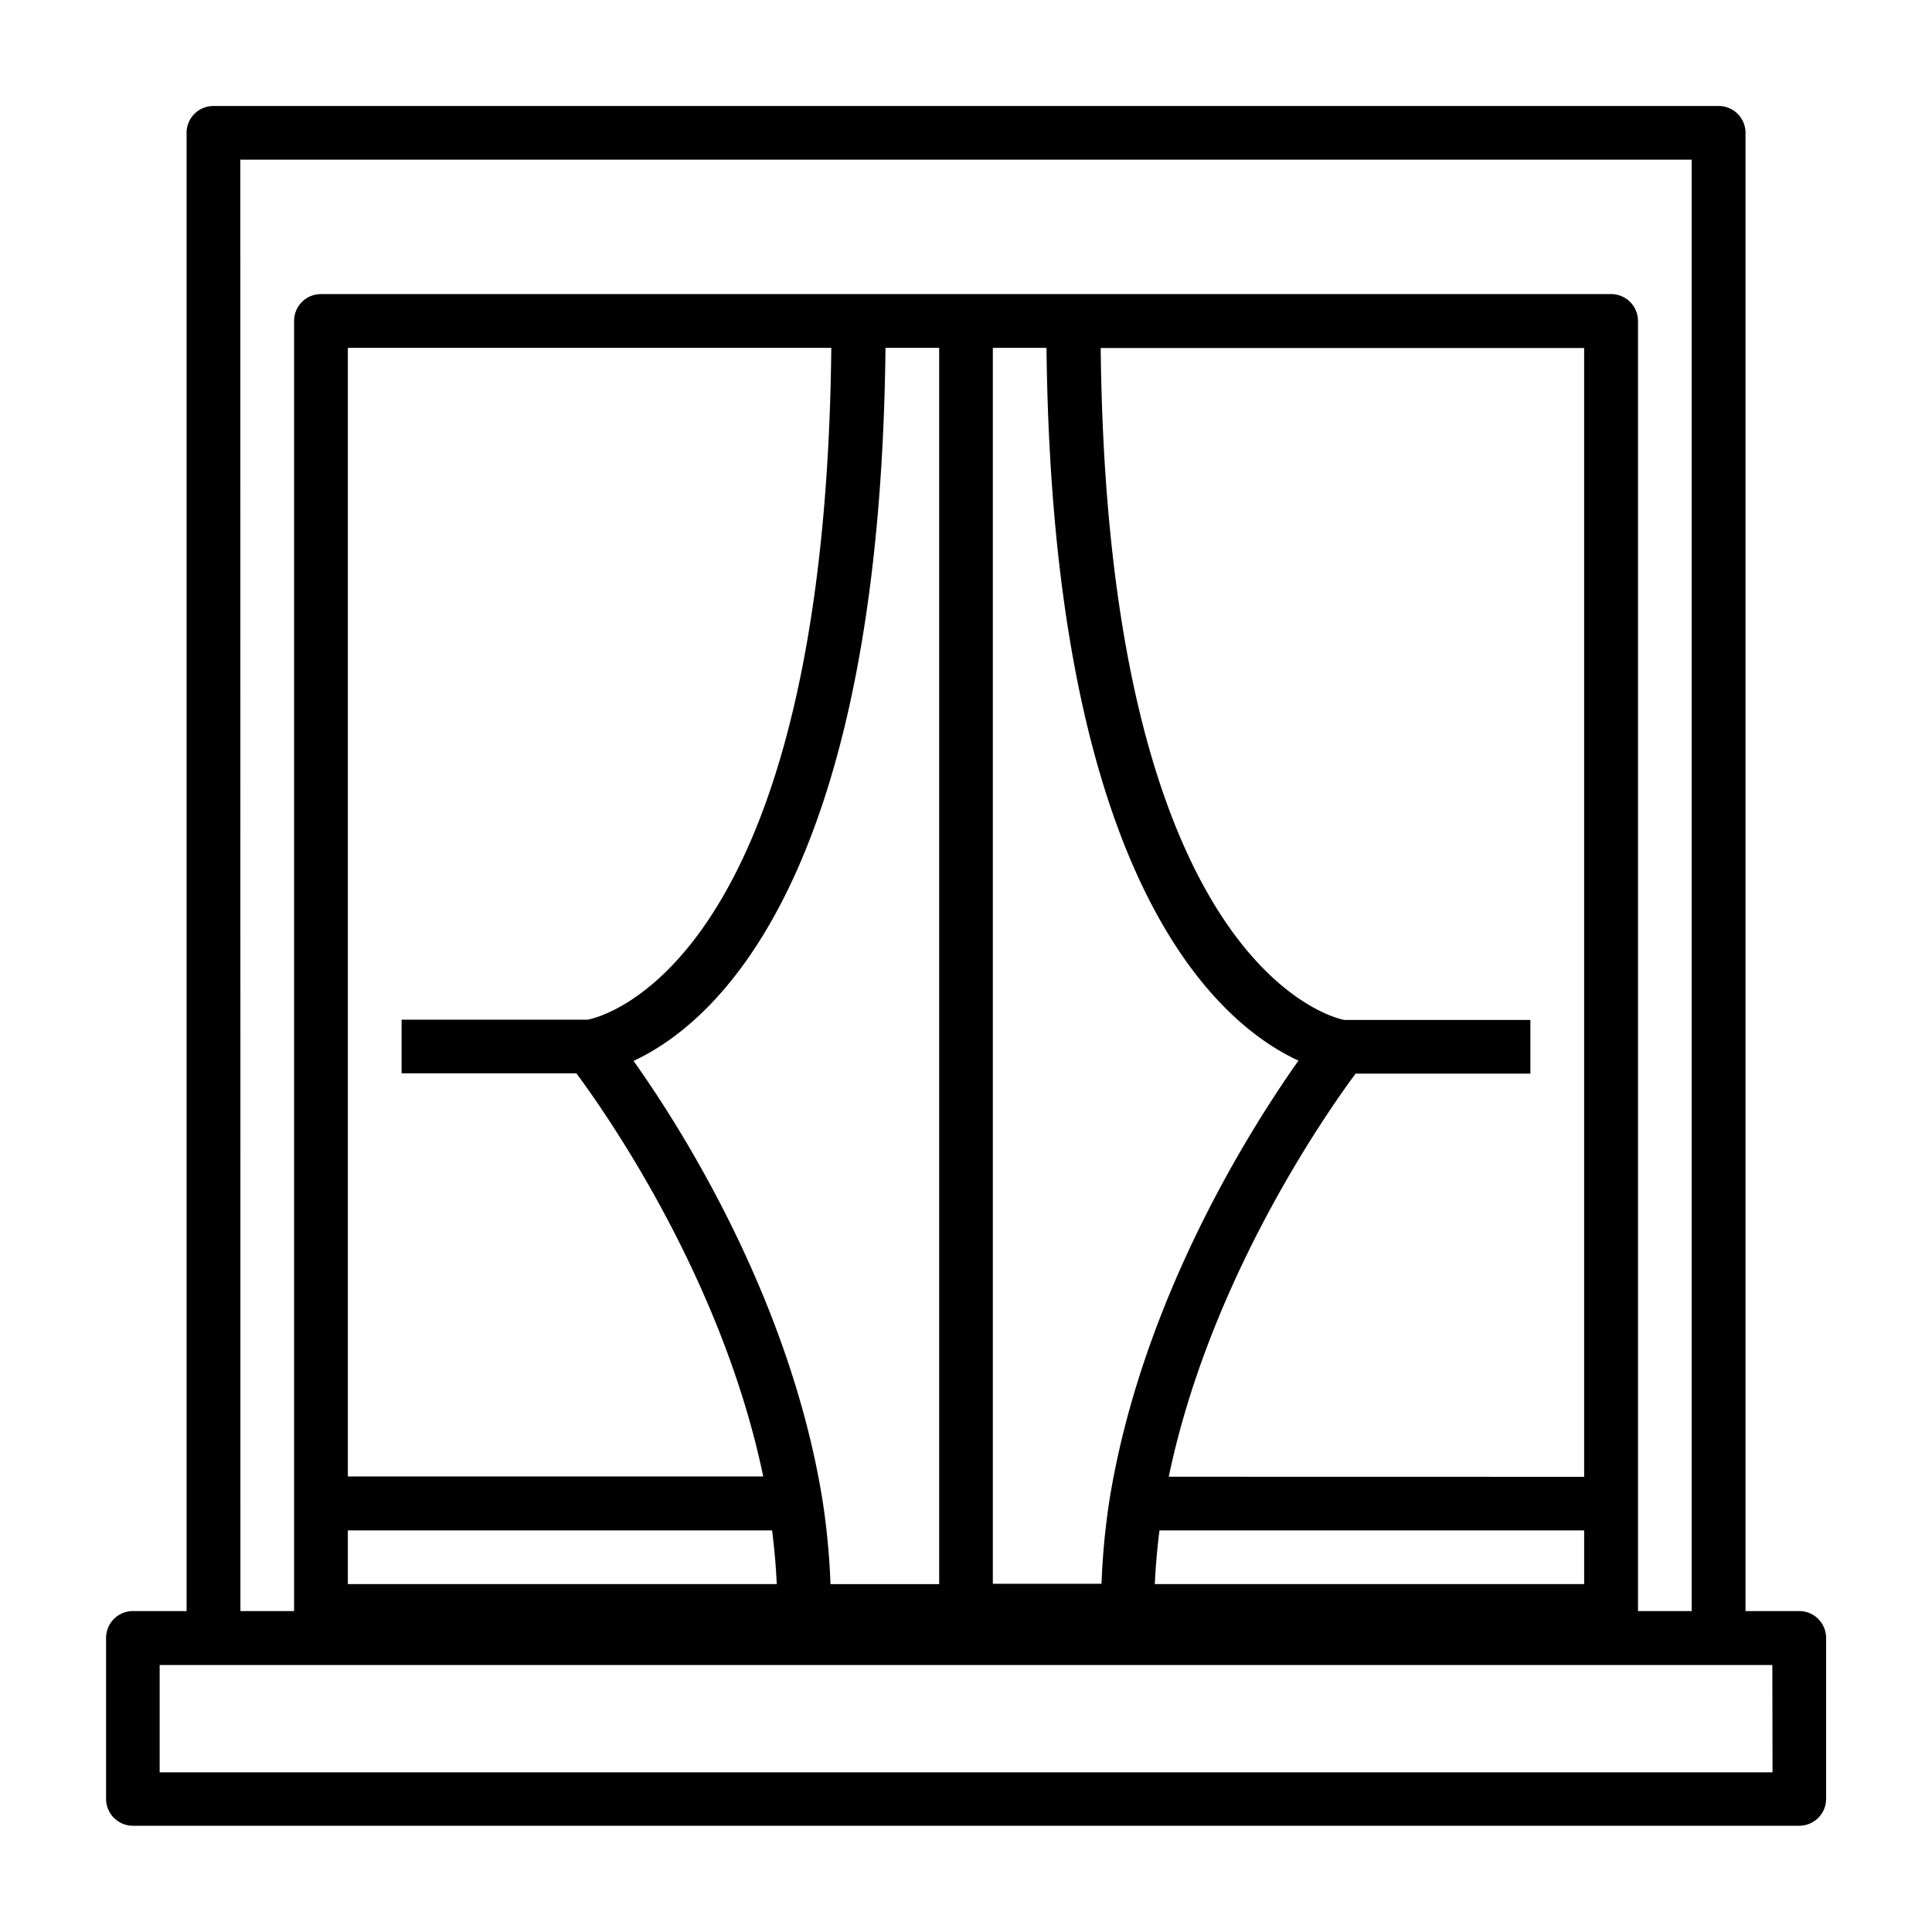
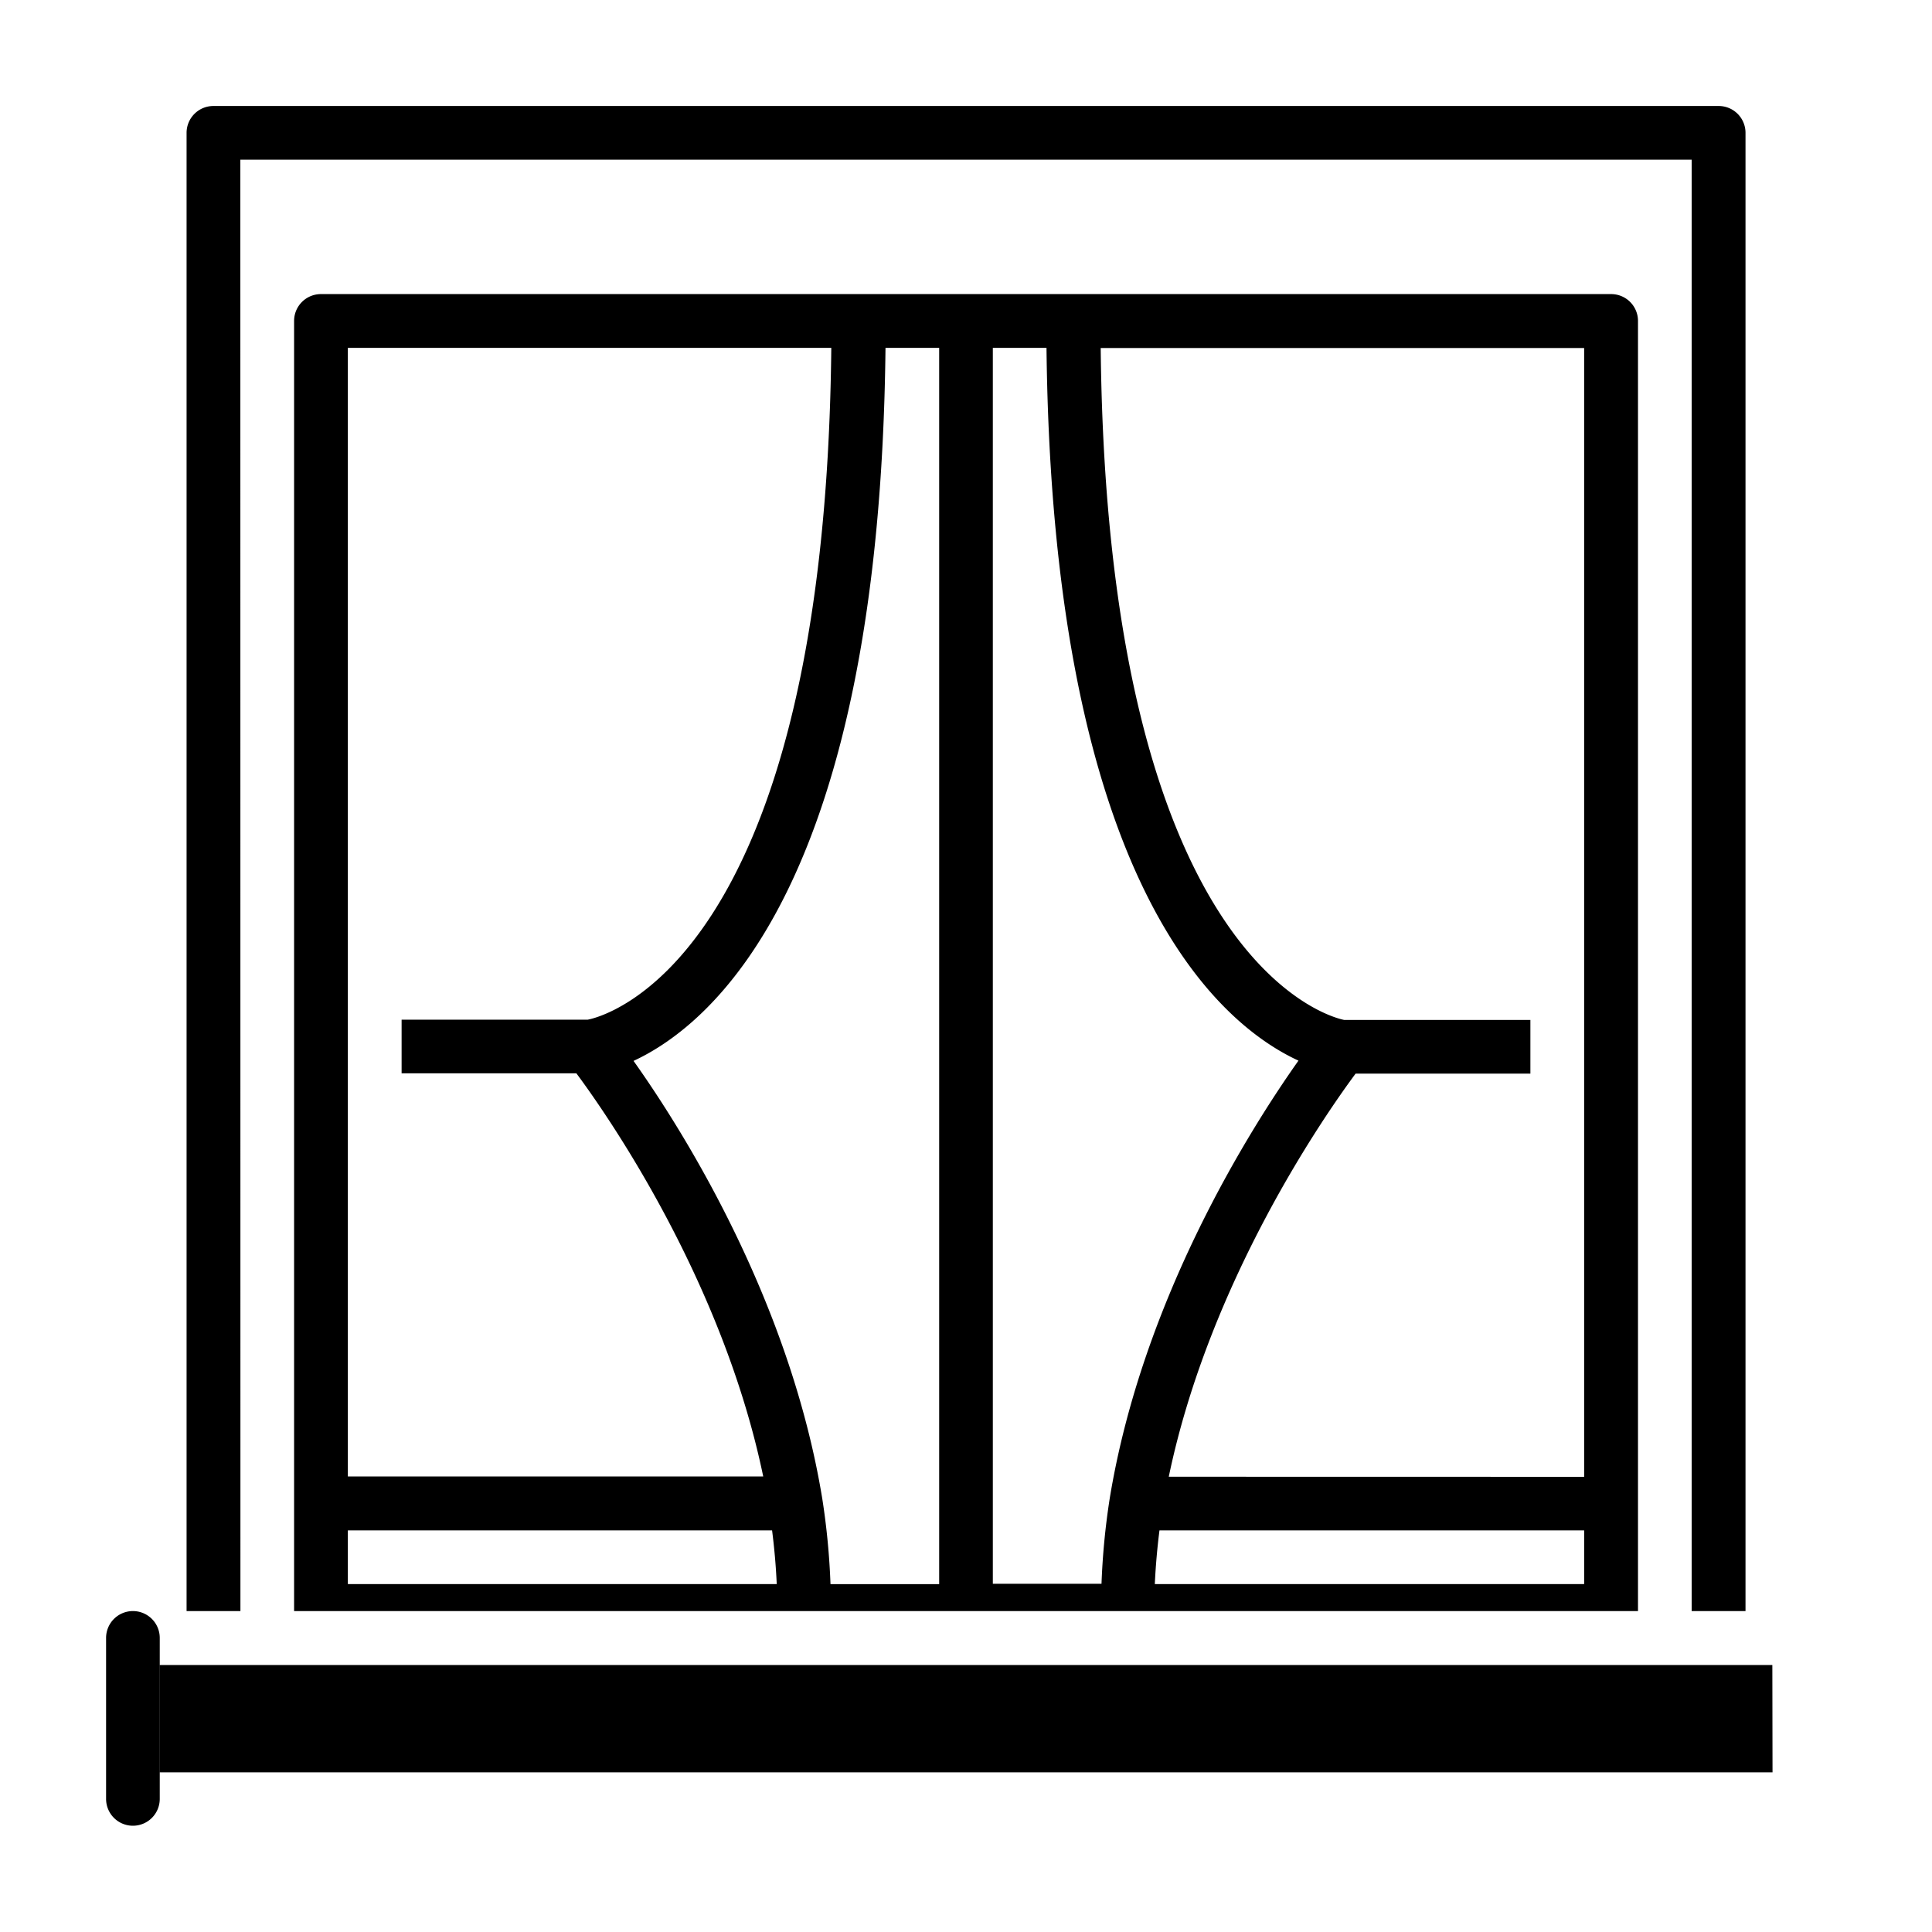
<svg xmlns="http://www.w3.org/2000/svg" data-name="Layer 1" viewBox="0 0 216 216">
-   <path d="M201.15 180.12h-6V14.85a3 3 0 0 0-3-3H23.86a3 3 0 0 0-3 3v165.27h-6a3 3 0 0 0-3 3v18a3 3 0 0 0 3 3h186.3a3 3 0 0 0 3-3v-18a3 3 0 0 0-3.01-3zM26.87 17.85h162.26v162.27h-6V35.88a3 3 0 0 0-3-3H35.88a3 3 0 0 0-3 3v144.24h-6zM65.71 114H44.9v6h19.54c3.45 4.64 16.33 23.11 20.89 45.07H38.89V38.89h54.05c-.72 68.93-25.7 74.83-27.23 75.11zM99 38.89h6v138.22H92.85a80.84 80.84 0 0 0-.91-9.5c-3.65-22.39-15.76-41.48-21.11-49 8.9-4.13 27.52-19.9 28.17-79.72zM86.32 171.1q.39 3.06.52 6H38.89v-6zm44.35-6c4.56-21.93 17.44-40.42 20.89-45.07h19.54v-6h-20.82c-1.51-.29-26.5-6.47-27.22-75.12h54.05v126.2zm46.44 6v6h-48q.14-3 .52-6zm-31.94-52.52c-5.35 7.56-17.46 26.64-21.11 49a80.67 80.67 0 0 0-.91 9.49H111V38.89h6c.65 59.82 19.27 75.59 28.17 79.69zm53 79.57H17.85v-12h180.3z" />
+   <path d="M201.15 180.12h-6V14.85a3 3 0 0 0-3-3H23.86a3 3 0 0 0-3 3v165.27h-6a3 3 0 0 0-3 3v18a3 3 0 0 0 3 3a3 3 0 0 0 3-3v-18a3 3 0 0 0-3.01-3zM26.87 17.85h162.26v162.27h-6V35.88a3 3 0 0 0-3-3H35.88a3 3 0 0 0-3 3v144.24h-6zM65.71 114H44.9v6h19.54c3.45 4.64 16.33 23.11 20.89 45.07H38.89V38.89h54.05c-.72 68.93-25.7 74.83-27.23 75.11zM99 38.89h6v138.22H92.85a80.84 80.84 0 0 0-.91-9.5c-3.65-22.39-15.76-41.48-21.11-49 8.9-4.13 27.52-19.9 28.17-79.72zM86.32 171.1q.39 3.06.52 6H38.89v-6zm44.35-6c4.56-21.93 17.44-40.42 20.89-45.07h19.54v-6h-20.82c-1.51-.29-26.5-6.47-27.22-75.12h54.05v126.2zm46.44 6v6h-48q.14-3 .52-6zm-31.94-52.52c-5.35 7.56-17.46 26.64-21.11 49a80.67 80.67 0 0 0-.91 9.49H111V38.89h6c.65 59.82 19.27 75.59 28.17 79.69zm53 79.57H17.85v-12h180.3z" />
</svg>